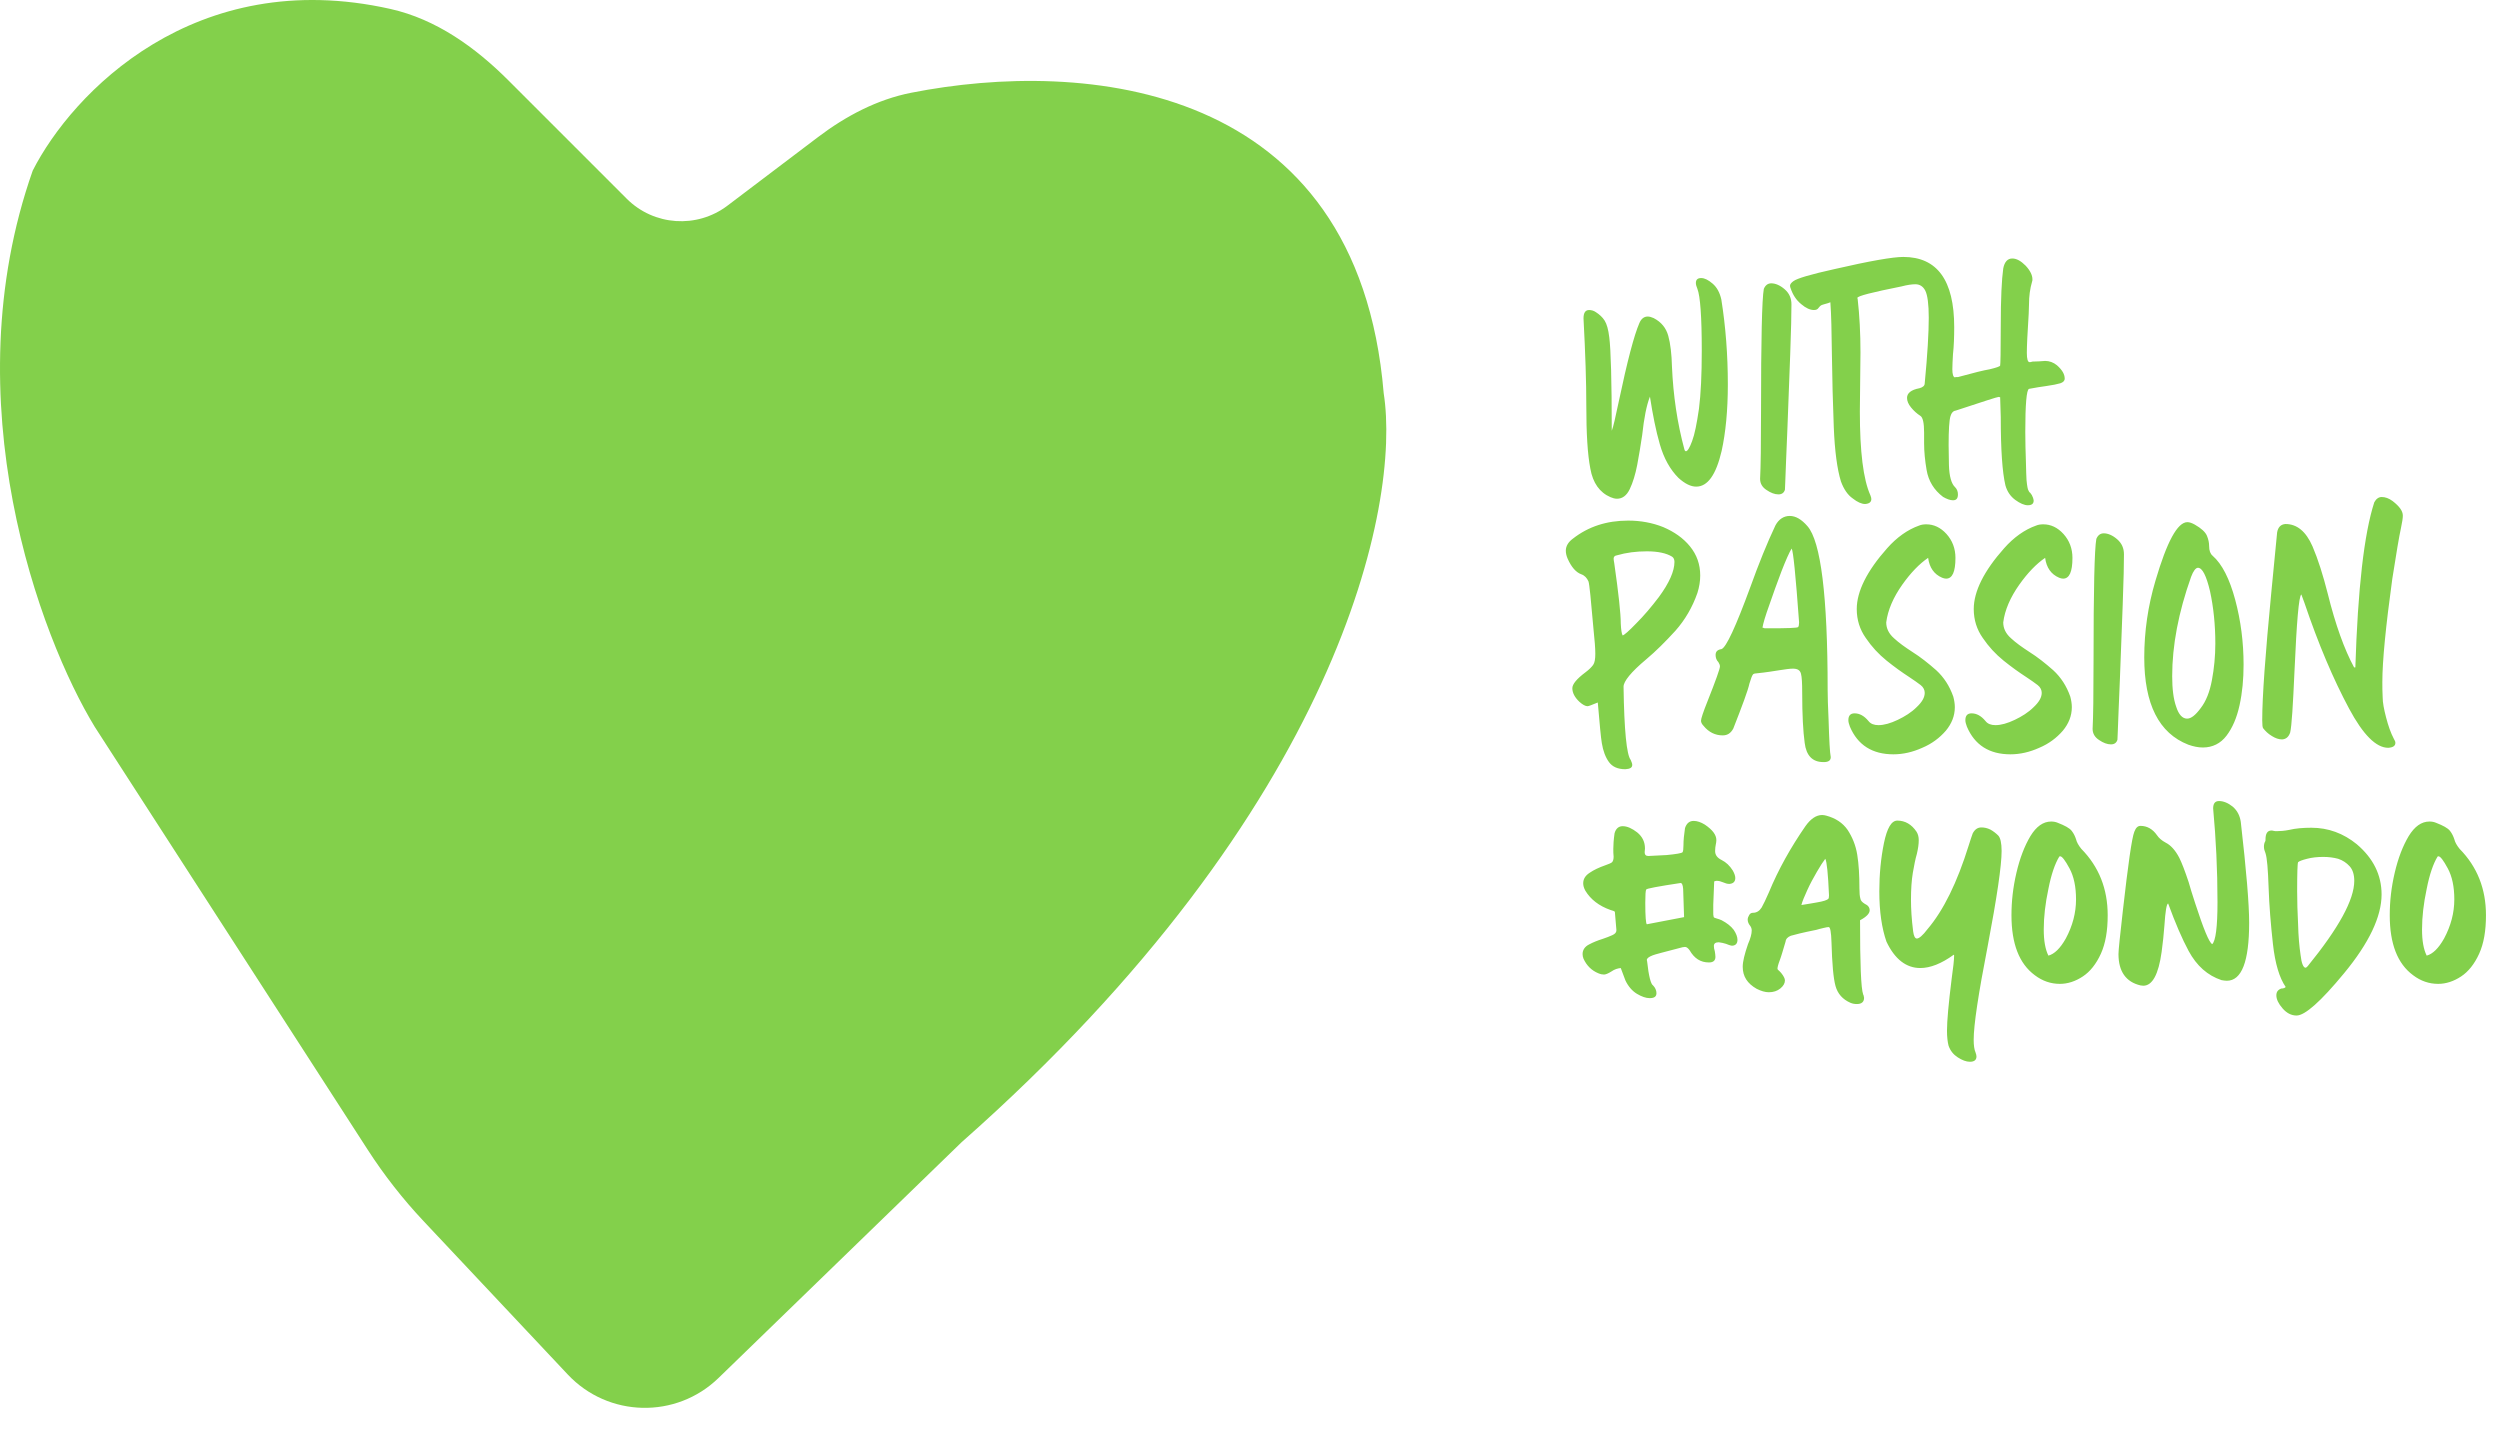
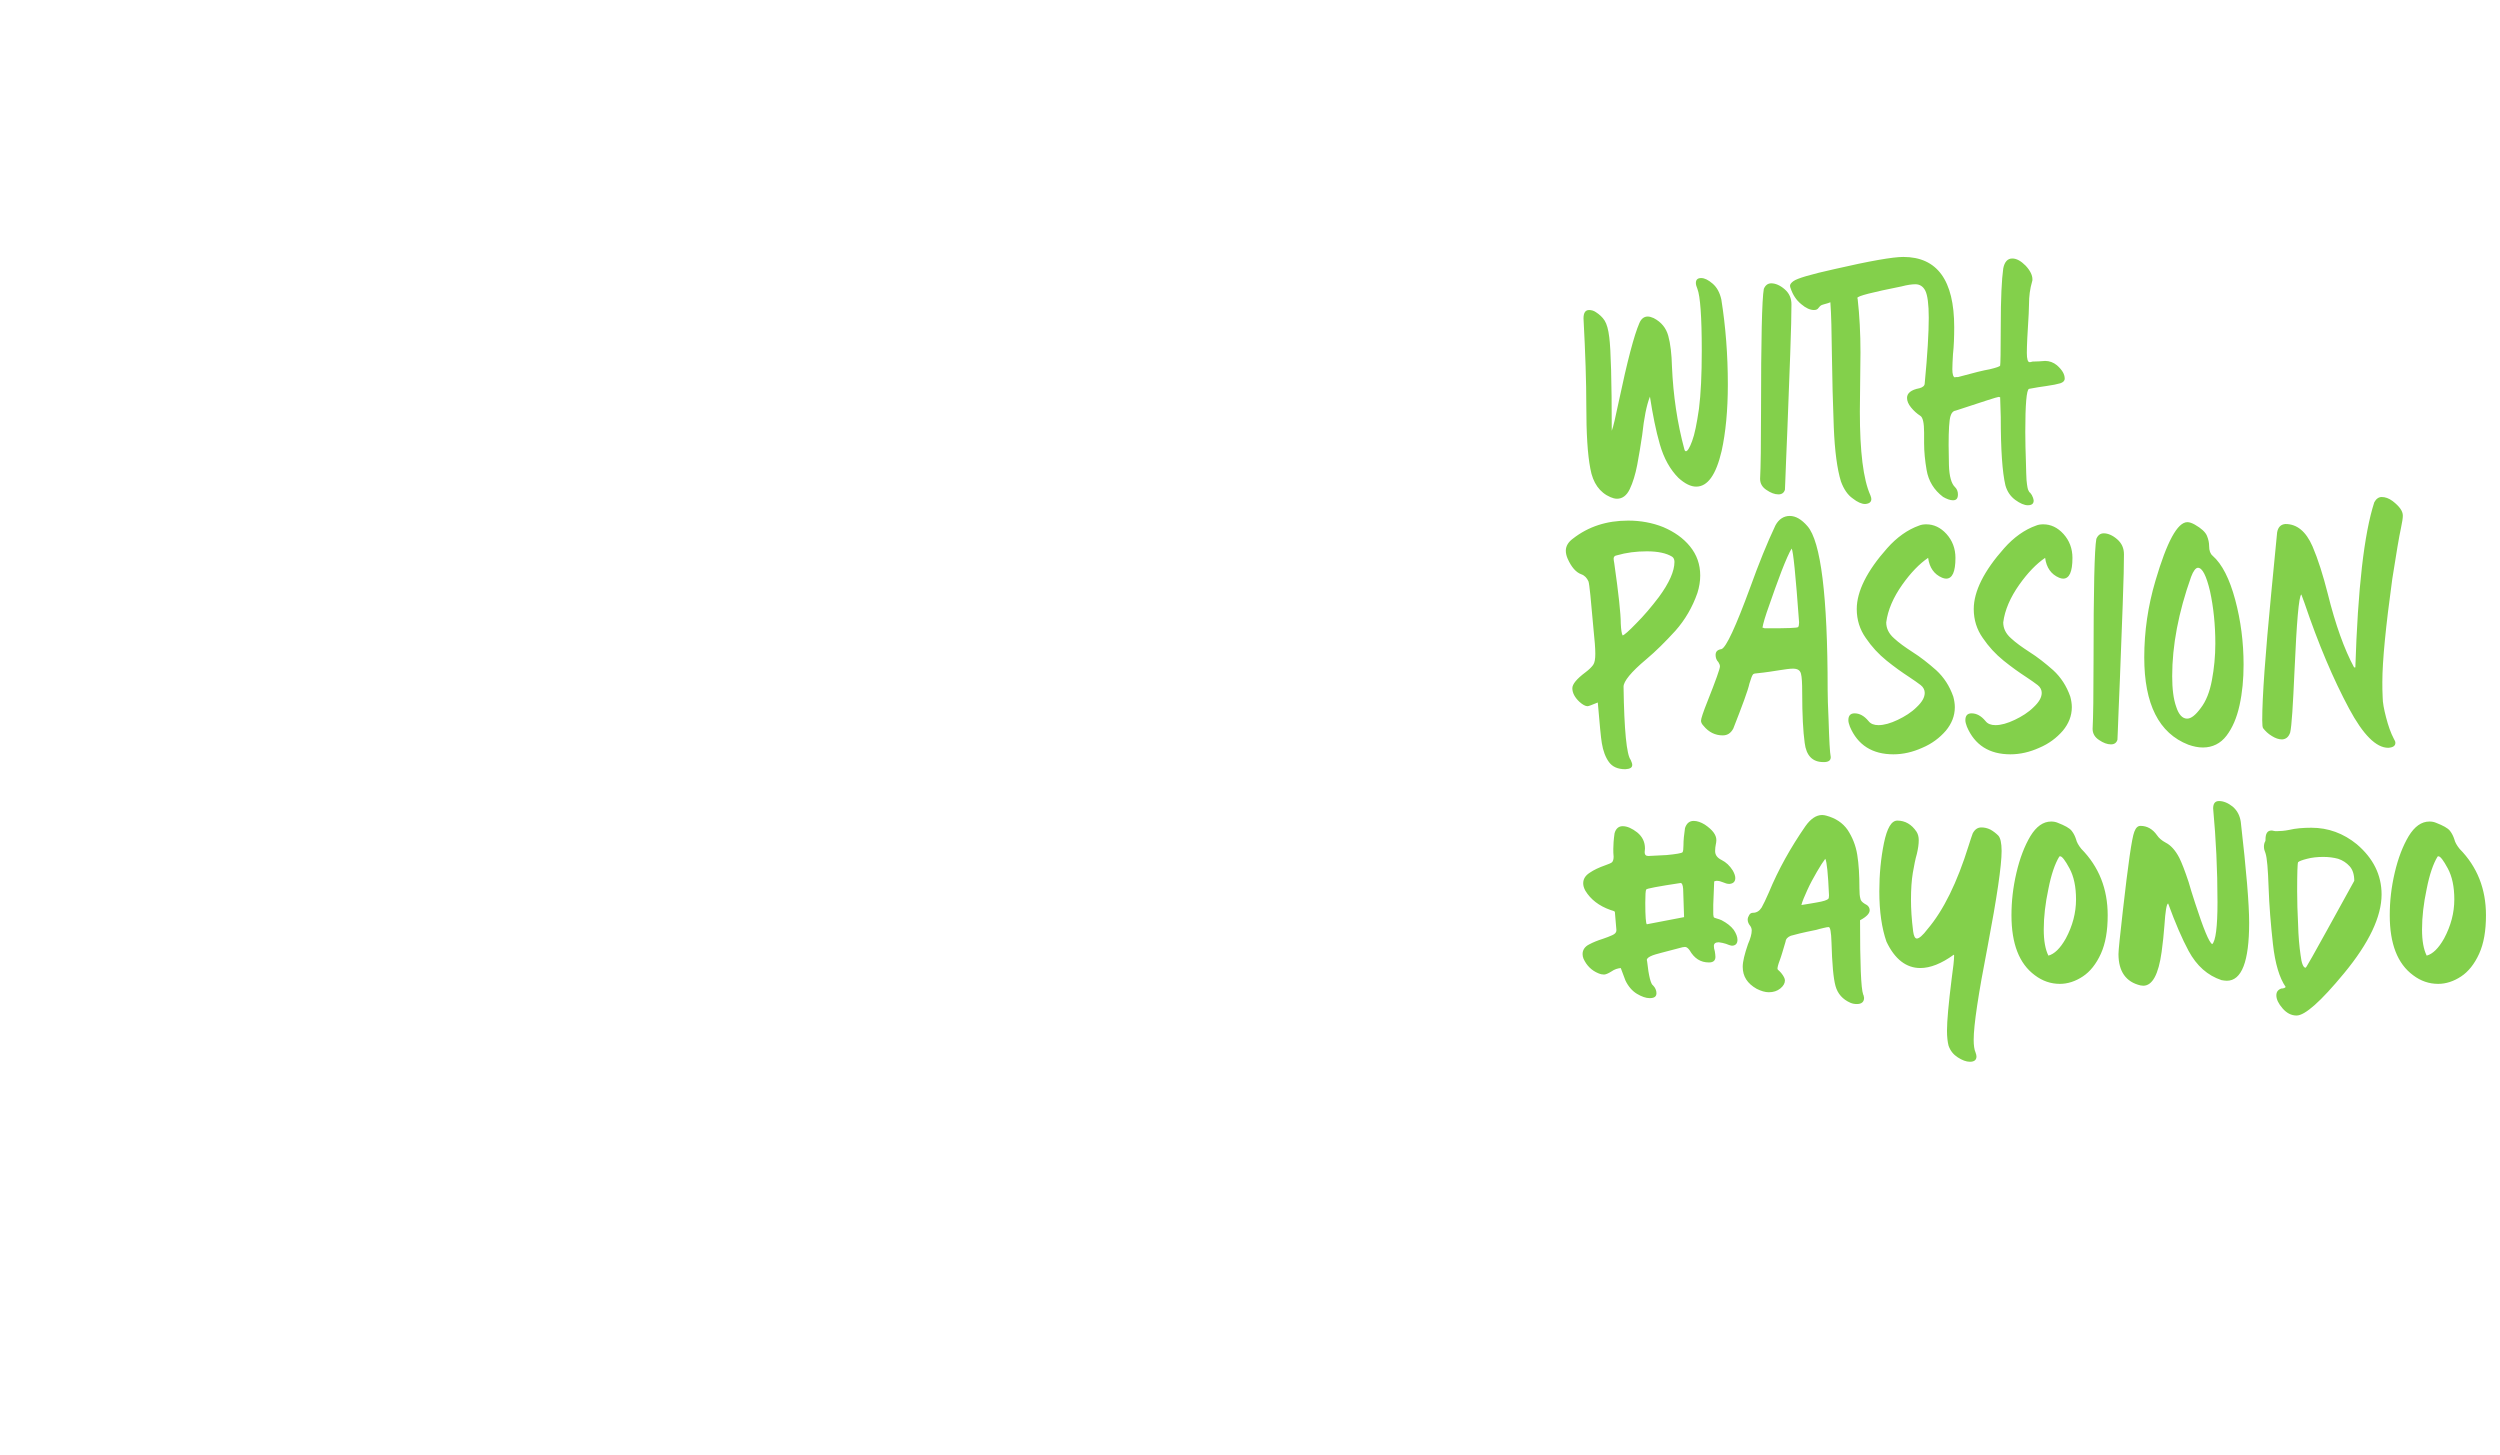
<svg xmlns="http://www.w3.org/2000/svg" width="390" height="227" viewBox="0 0 390 227" fill="none">
-   <path d="M127.628 21.374L113.492 32.077C108.714 35.694 102 35.232 97.763 30.995L79.313 12.545C74.145 7.377 68.044 3 60.914 1.398C30.367 -5.463 11.25 14.526 5.106 26.613C-7.554 62.553 6.281 99.438 14.781 113.388L57.36 179.354C59.919 183.319 62.832 187.043 66.064 190.481L88.576 214.427C94.887 221.14 105.473 221.384 112.086 214.969L150.006 178.188C209.166 125.928 218.556 78.513 215.856 61.338C211.788 12.637 169.057 9.165 142.16 14.467C136.828 15.518 131.961 18.094 127.628 21.374Z" fill="#83D04B" />
  <path d="M252.258 77.802C253.081 77.802 253.759 77.318 254.243 76.301C254.727 75.284 255.114 74.025 255.405 72.525C255.695 71.023 255.937 69.474 256.18 67.876C256.47 65.213 256.857 63.228 257.39 61.872C257.826 64.68 258.31 67.15 258.939 69.329C259.569 71.508 260.537 73.251 261.845 74.558C262.862 75.478 263.781 75.914 264.605 75.914C266.396 75.914 267.704 74.074 268.575 70.346C269.205 67.489 269.543 64.003 269.543 59.984C269.543 55.384 269.205 50.978 268.527 46.717C268.285 45.651 267.849 44.828 267.171 44.247C266.493 43.666 265.912 43.376 265.379 43.376C264.847 43.376 264.556 43.618 264.556 44.15C264.556 44.392 264.653 44.731 264.798 45.07C265.234 46.184 265.476 49.38 265.476 54.706C265.476 58.434 265.331 61.485 265.04 63.761C264.701 66.085 264.363 67.779 263.975 68.796C263.588 69.861 263.249 70.394 263.007 70.394C262.91 70.394 262.813 70.297 262.765 70.103C261.651 65.988 261.022 61.678 260.828 57.224C260.779 55.239 260.586 53.592 260.247 52.382C259.908 51.171 259.182 50.251 257.971 49.622C257.632 49.477 257.342 49.38 257.051 49.38C256.47 49.38 256.034 49.719 255.744 50.397C254.921 52.285 253.855 56.352 252.548 62.55C252.015 65.068 251.676 66.617 251.434 67.198C251.434 59.403 251.289 54.512 251.047 52.624C250.902 51.413 250.66 50.542 250.321 50.009C249.982 49.477 249.498 49.041 248.965 48.702C248.626 48.46 248.239 48.363 247.9 48.363C247.319 48.363 247.028 48.799 247.028 49.67C247.319 55.142 247.464 59.645 247.464 63.228C247.464 67.586 247.658 70.878 248.093 73.106C248.481 75.333 249.546 76.834 251.241 77.56C251.58 77.705 251.919 77.802 252.258 77.802ZM277.432 77.124C277.965 77.124 278.304 76.882 278.449 76.398L278.497 75.284C278.546 73.493 278.691 70.684 278.836 66.859C278.982 63.034 279.127 59.161 279.272 55.287C279.417 51.462 279.466 48.847 279.466 47.491C279.466 46.523 279.127 45.748 278.401 45.119C277.674 44.489 276.948 44.199 276.319 44.199C275.786 44.199 275.399 44.489 275.156 45.07C274.866 46.668 274.721 53.011 274.721 64.148C274.721 69.329 274.672 72.863 274.575 74.703C274.575 75.43 274.914 76.011 275.592 76.447C276.222 76.882 276.851 77.124 277.432 77.124ZM316.332 78.819C316.961 78.819 317.252 78.577 317.252 78.093C317.252 77.996 317.204 77.851 317.155 77.657C317.107 77.512 317.01 77.367 316.961 77.221C316.865 77.076 316.768 76.979 316.719 76.882C316.623 76.834 316.526 76.737 316.477 76.592C316.38 76.447 316.332 76.253 316.284 76.011C316.235 75.769 316.187 75.381 316.138 74.897C316.09 74.413 316.09 73.445 316.041 71.992C315.993 70.539 315.945 68.99 315.945 67.392C315.945 63.083 316.138 60.807 316.526 60.662C317.543 60.468 318.462 60.323 319.189 60.226C320.206 60.081 320.932 59.935 321.416 59.79C321.852 59.645 322.094 59.403 322.094 59.064C322.094 58.386 321.707 57.708 320.883 56.982C320.351 56.546 319.721 56.304 319.044 56.304C318.414 56.352 317.785 56.401 317.252 56.401C317.107 56.401 317.01 56.401 316.913 56.449C316.768 56.498 316.671 56.498 316.623 56.498C316.332 56.498 316.187 56.013 316.187 55.045C316.187 53.98 316.284 51.946 316.477 48.944L316.526 47.443C316.526 46.232 316.671 45.07 317.01 43.908C317.058 43.811 317.058 43.715 317.058 43.569C317.058 42.94 316.719 42.214 315.993 41.439C315.267 40.712 314.589 40.325 313.911 40.325C313.185 40.325 312.701 40.858 312.507 41.875C312.265 43.569 312.119 46.571 312.119 50.832C312.119 54.803 312.071 56.885 312.023 57.03C311.974 57.175 311.393 57.369 310.376 57.611C309.505 57.756 307.907 58.144 305.631 58.773C305.534 58.822 305.437 58.822 305.292 58.822C305.147 58.822 305.05 58.822 304.953 58.87C304.711 58.822 304.566 58.386 304.566 57.611C304.566 56.982 304.614 56.207 304.663 55.287C304.808 53.98 304.856 52.527 304.856 51.026C304.856 43.715 302.193 40.083 296.916 40.083C295.269 40.083 291.686 40.712 286.215 41.971C282.486 42.795 280.356 43.424 279.775 43.86C279.436 44.102 279.242 44.344 279.242 44.586C279.242 44.731 279.291 44.828 279.339 44.974C279.678 45.99 280.211 46.813 280.985 47.443C281.712 48.072 282.39 48.363 282.971 48.363C283.31 48.363 283.552 48.266 283.697 48.024C283.842 47.83 283.987 47.685 284.181 47.588C284.375 47.54 284.568 47.443 284.811 47.395C285.053 47.346 285.295 47.249 285.537 47.152C285.682 48.992 285.731 51.752 285.779 55.432C285.827 59.161 285.924 62.889 286.069 66.617C286.215 70.346 286.602 73.202 287.183 75.091C287.619 76.301 288.248 77.221 289.023 77.754C289.749 78.335 290.427 78.625 290.96 78.625C291.589 78.577 291.928 78.335 291.928 77.851C291.928 77.705 291.88 77.512 291.783 77.27C290.669 74.8 290.137 70.442 290.137 64.196L290.234 54.996C290.234 51.994 290.088 49.234 289.798 46.668L289.749 46.474C289.749 46.184 292.025 45.603 296.625 44.683C297.545 44.441 298.271 44.344 298.804 44.344C299.482 44.344 300.014 44.683 300.353 45.361C300.692 46.039 300.886 47.443 300.886 49.573C300.886 51.849 300.692 55.287 300.257 59.79C300.257 60.177 299.966 60.419 299.433 60.565C298.126 60.807 297.497 61.34 297.497 62.066C297.497 62.55 297.69 63.034 298.126 63.567C298.562 64.099 299.046 64.535 299.579 64.874C299.966 65.116 300.16 65.988 300.16 67.489V69.135C300.16 70.491 300.305 71.895 300.547 73.299C300.838 75.042 301.709 76.447 303.113 77.512C303.694 77.851 304.227 78.044 304.663 78.044C305.195 78.044 305.437 77.754 305.437 77.124C305.437 76.689 305.292 76.301 305.002 76.011C304.421 75.478 304.082 74.316 304.033 72.525L303.985 69.426C303.985 67.053 304.082 65.552 304.275 64.923C304.421 64.39 304.711 64.099 305.099 64.051C309.36 62.647 311.587 61.92 311.781 61.92L312.023 61.969L312.119 65.068C312.119 70.152 312.362 73.687 312.846 75.72C313.136 76.737 313.669 77.463 314.395 77.996C315.122 78.529 315.799 78.819 316.332 78.819ZM253.129 99.129C252.984 98.887 252.887 98.257 252.839 97.241C252.839 95.74 252.5 92.592 251.822 87.847C251.773 87.557 251.725 87.314 251.725 87.169C251.725 86.879 251.87 86.685 252.209 86.637C253.71 86.201 255.26 86.007 256.906 86.007C258.649 86.007 259.956 86.298 260.828 86.83C261.07 86.975 261.215 87.266 261.215 87.653C261.215 89.106 260.392 90.946 258.794 93.125C257.584 94.723 256.422 96.079 255.26 97.241C254.097 98.451 253.371 99.081 253.129 99.129ZM253.565 119.998C254.291 119.95 254.63 119.756 254.63 119.32C254.63 119.126 254.533 118.884 254.388 118.545C253.759 117.771 253.371 113.946 253.274 107.118C253.274 106.295 254.436 104.843 256.809 102.857C258.31 101.598 259.811 100.097 261.36 98.403C262.862 96.708 264.024 94.723 264.798 92.495C265.089 91.575 265.234 90.656 265.234 89.784C265.234 88.041 264.701 86.54 263.636 85.232C262.571 83.925 261.167 82.957 259.472 82.23C257.777 81.552 255.937 81.213 254.001 81.213C250.66 81.213 247.803 82.133 245.382 84.022C244.656 84.555 244.268 85.184 244.268 85.91C244.268 86.298 244.365 86.733 244.559 87.169C245.14 88.477 245.866 89.3 246.689 89.59C247.222 89.784 247.561 90.171 247.803 90.704C247.948 91.091 248.19 93.561 248.578 98.064C248.771 99.855 248.868 101.163 248.868 101.986C248.868 102.809 248.771 103.39 248.529 103.729C248.287 104.068 247.9 104.455 247.319 104.891C245.963 105.908 245.285 106.731 245.285 107.36C245.285 108.087 245.672 108.813 246.399 109.491C246.883 109.927 247.319 110.169 247.658 110.169C247.803 110.169 248.335 109.975 249.255 109.588C249.546 112.977 249.74 115.108 249.885 115.931C250.079 117.141 250.466 118.158 250.999 118.884C251.531 119.611 252.354 119.998 253.565 119.998ZM275.816 98.015C275.429 98.015 275.187 98.015 275.138 97.967C275.09 97.918 274.993 97.918 274.945 97.918C275.041 97.289 275.38 96.127 276.01 94.384C276.591 92.689 277.22 90.946 277.898 89.154C278.576 87.411 279.109 86.201 279.496 85.571C279.738 85.91 280.126 89.736 280.658 97.095C280.658 97.434 280.61 97.676 280.513 97.822C280.368 97.967 278.818 98.015 275.816 98.015ZM284.677 118.884C285.306 118.836 285.597 118.594 285.597 118.11C285.452 117.383 285.355 115.447 285.258 112.299C285.161 110.217 285.113 108.619 285.113 107.602C285.113 92.98 284.048 84.458 281.965 82.085C281.046 81.02 280.126 80.487 279.206 80.487C278.286 80.487 277.511 80.971 276.978 81.94C275.671 84.7 274.364 87.944 273.056 91.575C270.78 97.773 269.279 101.017 268.553 101.259C267.924 101.356 267.633 101.647 267.633 102.179C267.633 102.615 267.778 103.003 268.069 103.293C268.214 103.535 268.311 103.729 268.311 103.971C268.311 104.31 267.682 106.101 266.374 109.394C265.696 111.089 265.357 112.106 265.357 112.444C265.357 112.687 265.503 112.977 265.745 113.219C266.568 114.236 267.585 114.72 268.747 114.72C269.473 114.72 270.006 114.381 270.393 113.655C271.797 110.072 272.669 107.748 272.911 106.634C273.153 105.811 273.347 105.327 273.492 105.181C273.637 105.085 273.831 105.036 274.073 105.036C275.526 104.891 276.688 104.697 277.608 104.552C278.528 104.407 279.206 104.31 279.69 104.31C280.416 104.31 280.803 104.552 280.949 105.085C281.094 105.617 281.142 106.586 281.142 108.038C281.142 111.525 281.288 114.139 281.53 115.882C281.772 117.868 282.74 118.884 284.435 118.884H284.677ZM295.366 117.674C296.867 117.674 298.368 117.335 299.869 116.657C301.37 116.028 302.581 115.108 303.549 113.994C304.469 112.88 304.953 111.67 304.953 110.314C304.953 109.781 304.856 109.2 304.711 108.668C304.13 107.021 303.259 105.666 302.048 104.552C300.838 103.487 299.627 102.518 298.32 101.695C297.206 100.969 296.238 100.291 295.463 99.565C294.64 98.838 294.252 98.015 294.252 97.095C294.495 95.159 295.366 93.173 296.77 91.188C298.078 89.348 299.433 87.944 300.789 87.024C300.983 88.525 301.709 89.59 302.968 90.123C303.21 90.22 303.404 90.268 303.598 90.268C304.566 90.268 305.05 89.203 305.05 87.024C305.05 85.571 304.566 84.312 303.646 83.296C302.726 82.279 301.661 81.795 300.499 81.795C300.111 81.795 299.724 81.843 299.385 81.988C297.593 82.618 295.899 83.828 294.398 85.523C291.25 89.058 289.653 92.253 289.653 95.013C289.653 96.708 290.137 98.209 291.057 99.516C291.977 100.872 293.042 102.034 294.301 103.051C295.56 104.068 296.722 104.891 297.836 105.617C298.562 106.101 299.191 106.537 299.627 106.876C300.063 107.215 300.257 107.651 300.257 108.087C300.257 108.813 299.821 109.539 298.998 110.314C298.174 111.137 297.158 111.767 296.044 112.299C294.93 112.832 293.914 113.122 293.042 113.122C292.364 113.122 291.831 112.929 291.493 112.493C290.815 111.67 290.088 111.282 289.314 111.282C288.684 111.282 288.345 111.621 288.345 112.348C288.345 112.638 288.442 112.977 288.587 113.364C289.798 116.221 292.074 117.674 295.366 117.674ZM313.618 117.674C315.119 117.674 316.62 117.335 318.121 116.657C319.622 116.028 320.833 115.108 321.801 113.994C322.721 112.88 323.205 111.67 323.205 110.314C323.205 109.781 323.109 109.2 322.963 108.668C322.382 107.021 321.511 105.666 320.3 104.552C319.09 103.487 317.879 102.518 316.572 101.695C315.458 100.969 314.49 100.291 313.715 99.565C312.892 98.838 312.505 98.015 312.505 97.095C312.747 95.159 313.618 93.173 315.022 91.188C316.33 89.348 317.685 87.944 319.041 87.024C319.235 88.525 319.961 89.59 321.22 90.123C321.462 90.22 321.656 90.268 321.85 90.268C322.818 90.268 323.302 89.203 323.302 87.024C323.302 85.571 322.818 84.312 321.898 83.296C320.978 82.279 319.913 81.795 318.751 81.795C318.363 81.795 317.976 81.843 317.637 81.988C315.846 82.618 314.151 83.828 312.65 85.523C309.503 89.058 307.905 92.253 307.905 95.013C307.905 96.708 308.389 98.209 309.309 99.516C310.229 100.872 311.294 102.034 312.553 103.051C313.812 104.068 314.974 104.891 316.088 105.617C316.814 106.101 317.443 106.537 317.879 106.876C318.315 107.215 318.509 107.651 318.509 108.087C318.509 108.813 318.073 109.539 317.25 110.314C316.427 111.137 315.41 111.767 314.296 112.299C313.182 112.832 312.166 113.122 311.294 113.122C310.616 113.122 310.084 112.929 309.745 112.493C309.067 111.67 308.34 111.282 307.566 111.282C306.936 111.282 306.597 111.621 306.597 112.348C306.597 112.638 306.694 112.977 306.839 113.364C308.05 116.221 310.326 117.674 313.618 117.674ZM329.304 116.124C329.837 116.124 330.176 115.882 330.321 115.398L330.369 114.284C330.418 112.493 330.563 109.685 330.708 105.859C330.853 102.034 330.999 98.161 331.144 94.287C331.289 90.462 331.338 87.847 331.338 86.491C331.338 85.523 330.999 84.748 330.272 84.119C329.546 83.489 328.82 83.199 328.19 83.199C327.658 83.199 327.27 83.489 327.028 84.07C326.738 85.668 326.593 92.011 326.593 103.148C326.593 108.329 326.544 111.863 326.447 113.703C326.447 114.43 326.786 115.011 327.464 115.447C328.094 115.882 328.723 116.124 329.304 116.124ZM341.185 112.106C340.459 112.106 339.878 111.476 339.491 110.266C339.055 109.055 338.861 107.457 338.861 105.472C338.861 100.727 339.83 95.546 341.815 89.978C342.154 89.058 342.541 88.573 342.88 88.573C343.558 88.573 344.188 89.784 344.769 92.253C345.301 94.723 345.592 97.434 345.592 100.388C345.592 102.373 345.398 104.31 345.059 106.101C344.72 107.941 344.139 109.394 343.316 110.459C342.493 111.573 341.815 112.106 341.185 112.106ZM343.655 116.609C345.156 116.609 346.415 115.979 347.335 114.769C348.255 113.558 348.933 112.009 349.368 110.023C349.804 108.038 349.998 105.956 349.998 103.68C349.998 100.194 349.562 96.805 348.691 93.561C347.819 90.317 346.657 87.992 345.156 86.685C344.817 86.394 344.623 85.91 344.623 85.184C344.623 84.7 344.526 84.167 344.284 83.586C344.042 83.005 343.413 82.424 342.396 81.843C341.96 81.601 341.573 81.456 341.234 81.456C339.684 81.456 338.038 84.506 336.247 90.607C335.085 94.529 334.504 98.499 334.504 102.567C334.504 109.83 336.779 114.381 341.379 116.173C342.202 116.463 342.929 116.609 343.655 116.609ZM372.566 116.657C373.293 116.609 373.68 116.367 373.68 115.882C373.68 115.689 373.583 115.495 373.438 115.253C372.954 114.333 372.566 113.219 372.227 111.912C371.888 110.605 371.695 109.588 371.695 108.765C371.646 107.941 371.646 107.167 371.646 106.392C371.646 103.099 372.179 97.725 373.196 90.317C373.825 86.298 374.261 83.683 374.551 82.376C374.745 81.456 374.842 80.826 374.842 80.439C374.842 79.713 374.309 78.986 373.244 78.163C372.663 77.727 372.082 77.534 371.549 77.534C371.065 77.534 370.678 77.824 370.387 78.357C368.789 83.296 367.821 91.866 367.434 104.116H367.24C365.739 101.356 364.335 97.483 363.124 92.592C362.398 89.736 361.623 87.266 360.752 85.232C359.735 82.908 358.331 81.746 356.539 81.746C355.813 81.795 355.377 82.23 355.232 83.053L354.312 92.544C353.392 102.083 352.908 108.668 352.908 112.348C352.908 113.074 352.956 113.51 353.053 113.607C353.392 114.042 353.828 114.478 354.409 114.817C354.941 115.156 355.474 115.35 356.007 115.35C356.636 115.301 357.023 114.962 357.265 114.284C357.508 113.268 357.701 110.023 357.943 104.649C358.282 96.95 358.621 92.98 359.009 92.737L359.493 94.045C361.672 100.485 363.996 105.956 366.465 110.556C368.644 114.623 370.678 116.657 372.566 116.657Z" fill="#83D04B" />
-   <path d="M256.906 144.186C256.761 144.089 256.664 142.976 256.664 140.845C256.664 139.635 256.712 138.908 256.809 138.763C256.857 138.618 258.649 138.279 262.184 137.746C262.377 137.746 262.523 138.037 262.571 138.666L262.716 143.072L256.906 144.186ZM257.342 155.71C258.068 155.71 258.407 155.468 258.407 154.935C258.407 154.5 258.213 154.064 257.874 153.725C257.535 153.531 257.196 152.272 256.954 149.997L256.906 149.754C256.906 149.512 257.196 149.27 257.826 149.028C258.165 148.883 259.714 148.496 262.474 147.769L262.862 147.721C263.104 147.721 263.346 147.914 263.588 148.253C264.314 149.512 265.283 150.142 266.59 150.142C267.268 150.142 267.607 149.851 267.607 149.27C267.607 149.028 267.558 148.738 267.51 148.399C267.413 148.108 267.365 147.818 267.365 147.576C267.365 147.188 267.607 146.994 268.139 146.994C268.575 147.043 268.914 147.14 269.253 147.237C269.592 147.382 269.786 147.43 269.931 147.479C270.076 147.527 270.173 147.527 270.27 147.527C270.802 147.479 271.045 147.14 271.045 146.607C271.045 146.171 270.851 145.639 270.463 145.058C270.028 144.477 269.398 143.992 268.575 143.557C268.285 143.411 268.042 143.363 267.897 143.315C267.704 143.266 267.558 143.218 267.461 143.169C267.365 143.121 267.316 143.072 267.316 142.927C267.268 142.83 267.268 142.637 267.268 142.346V141.136L267.413 137.504C267.558 137.456 267.655 137.407 267.8 137.407C268.139 137.407 268.478 137.504 268.817 137.649C269.156 137.795 269.447 137.892 269.786 137.892C270.415 137.843 270.706 137.504 270.706 136.972C270.706 136.633 270.56 136.245 270.318 135.809C269.834 135.035 269.253 134.502 268.575 134.163C267.897 133.824 267.558 133.388 267.558 132.759C267.558 132.372 267.607 132.033 267.655 131.791C267.704 131.548 267.752 131.306 267.752 131.064C267.752 130.241 267.171 129.466 265.96 128.643C265.331 128.256 264.75 128.062 264.217 128.062C263.539 128.062 263.104 128.45 262.862 129.176C262.716 130.144 262.619 131.064 262.619 131.887C262.619 132.468 262.571 132.807 262.474 132.953C262.329 133.098 261.506 133.243 260.005 133.388L257.148 133.534C256.761 133.534 256.567 133.34 256.567 132.953L256.615 132.372C256.615 131.355 256.228 130.532 255.405 129.854C254.582 129.224 253.855 128.885 253.129 128.885C252.5 128.885 252.064 129.273 251.87 129.999C251.725 131.016 251.676 131.839 251.676 132.42C251.676 132.856 251.676 133.243 251.725 133.631C251.725 134.066 251.628 134.357 251.483 134.502C251.338 134.647 250.95 134.793 250.418 134.986C249.449 135.325 248.626 135.713 247.997 136.148C247.319 136.584 246.98 137.117 246.98 137.795C246.98 138.134 247.077 138.521 247.319 138.957C248.142 140.313 249.449 141.329 251.241 141.959C251.628 142.056 251.87 142.152 251.919 142.249L252.161 145.106C252.161 145.445 251.967 145.687 251.531 145.881C251.095 146.075 250.611 146.268 250.03 146.462C249.255 146.704 248.529 146.994 247.9 147.333C247.222 147.672 246.883 148.205 246.883 148.834C246.883 149.077 246.931 149.319 247.028 149.561C247.512 150.626 248.287 151.401 249.352 151.836C249.691 151.982 249.982 152.03 250.224 152.03C250.466 152.03 250.853 151.885 251.386 151.546C251.87 151.207 252.354 151.062 252.839 151.013L253.565 152.95C254.001 153.87 254.63 154.596 255.356 155.032C256.083 155.468 256.761 155.71 257.342 155.71ZM281.015 141.184C281.161 140.603 281.499 139.828 281.935 138.86C282.371 137.892 282.904 136.923 283.436 136.003C283.969 135.083 284.405 134.405 284.744 133.969C284.986 134.405 285.179 136.294 285.325 139.683C285.325 139.974 285.276 140.167 285.228 140.216C285.131 140.313 284.937 140.409 284.647 140.506C284.356 140.603 283.92 140.7 283.339 140.797C282.758 140.894 281.984 141.039 281.015 141.184ZM289.682 156.63C290.409 156.63 290.796 156.291 290.796 155.662C290.748 155.323 290.699 155.177 290.651 155.129C290.312 154.161 290.167 150.287 290.167 143.557C291.183 143.024 291.668 142.491 291.668 142.007C291.668 141.571 291.426 141.233 290.893 140.99C290.506 140.748 290.263 140.506 290.215 140.167C290.118 139.828 290.07 139.296 290.07 138.569C290.07 136.584 289.973 134.841 289.731 133.34C289.489 131.839 288.956 130.58 288.23 129.466C287.455 128.353 286.341 127.626 284.889 127.239C284.695 127.191 284.501 127.142 284.259 127.142C283.339 127.142 282.468 127.723 281.645 128.885C279.369 132.178 277.432 135.616 275.931 139.247C275.495 140.264 275.108 141.039 274.817 141.571C274.479 142.104 274.043 142.395 273.462 142.395C273.22 142.395 273.026 142.491 272.881 142.734C272.735 142.976 272.639 143.218 272.639 143.46C272.639 143.799 272.784 144.138 273.026 144.428C273.171 144.622 273.268 144.864 273.268 145.155C273.268 145.687 273.074 146.413 272.687 147.285C272.154 148.834 271.864 149.997 271.864 150.82C271.864 152.321 272.59 153.434 274.043 154.257C274.721 154.596 275.35 154.79 275.931 154.79C276.657 154.79 277.238 154.596 277.723 154.209C278.207 153.822 278.449 153.386 278.449 152.95C278.449 152.66 278.255 152.272 277.868 151.788C277.723 151.594 277.529 151.449 277.384 151.304C277.335 151.255 277.287 151.207 277.287 151.11C277.287 150.917 277.384 150.481 277.626 149.851C277.868 149.222 278.158 148.205 278.546 146.898C278.594 146.462 278.885 146.171 279.369 145.978C279.853 145.832 281.161 145.493 283.339 145.058C283.678 144.961 284.017 144.864 284.453 144.767C284.84 144.67 285.131 144.622 285.276 144.622C285.518 144.622 285.664 145.397 285.712 146.994C285.809 150.335 286.003 152.611 286.341 153.822C286.68 155.032 287.455 155.904 288.666 156.436C289.005 156.582 289.343 156.63 289.682 156.63ZM307.313 165.636C307.991 165.636 308.329 165.346 308.329 164.813C308.329 164.668 308.281 164.426 308.184 164.184C307.991 163.748 307.894 163.07 307.894 162.198C307.894 159.923 308.62 155.081 310.073 147.624C311.525 139.974 312.251 135.035 312.251 132.759C312.251 131.5 312.058 130.677 311.719 130.338C311.38 129.999 310.944 129.66 310.508 129.418C310.024 129.176 309.54 129.079 309.104 129.079C308.523 129.079 308.087 129.37 307.748 129.999C307.603 130.435 307.361 131.064 307.119 131.887C305.327 137.649 303.197 142.007 300.679 144.961C299.953 145.929 299.372 146.413 299.033 146.413C298.742 146.413 298.549 146.026 298.452 145.3C298.21 143.411 298.113 141.765 298.113 140.361C298.113 138.715 298.21 137.31 298.403 136.148C298.597 135.035 298.791 134.018 299.033 133.195C299.226 132.372 299.323 131.694 299.323 131.064C299.323 130.58 299.226 130.144 298.984 129.757C298.21 128.595 297.193 128.014 295.982 128.014C295.062 128.014 294.384 129.176 293.9 131.5C293.416 133.873 293.174 136.39 293.174 139.054C293.174 142.201 293.561 144.816 294.288 146.898C295.595 149.658 297.387 151.013 299.565 151.013C301.115 151.013 302.858 150.335 304.795 148.931L304.843 149.028C304.843 149.754 304.698 150.965 304.456 152.708C303.972 156.582 303.73 159.293 303.73 160.794C303.73 161.763 303.826 162.537 303.972 163.118C304.262 163.942 304.746 164.523 305.424 164.958C306.102 165.394 306.732 165.636 307.313 165.636ZM319.551 149.077C319.067 148.108 318.825 146.752 318.825 145.009C318.825 143.024 319.067 140.942 319.551 138.666C319.987 136.439 320.568 134.744 321.246 133.631C321.294 133.582 321.343 133.582 321.391 133.582C321.682 133.582 322.166 134.212 322.844 135.471C323.522 136.729 323.861 138.327 323.861 140.313C323.861 142.395 323.328 144.428 322.263 146.413C321.391 147.963 320.471 148.834 319.551 149.077ZM321.343 153.483C322.553 153.483 323.764 153.095 324.926 152.321C326.039 151.594 327.008 150.384 327.734 148.786C328.46 147.188 328.799 145.203 328.799 142.782C328.799 138.666 327.444 135.228 324.684 132.42C324.248 131.887 323.957 131.355 323.861 130.919C323.715 130.483 323.522 130.047 323.183 129.612C322.844 129.176 322.117 128.789 321.004 128.353C320.665 128.208 320.326 128.159 319.987 128.159C318.728 128.159 317.663 128.934 316.743 130.435C315.823 131.984 315.097 133.873 314.564 136.148C314.031 138.424 313.789 140.603 313.789 142.782C313.789 147.237 315 150.335 317.421 152.127C318.631 153.047 319.939 153.483 321.343 153.483ZM334.357 153.773C335.761 153.773 336.729 152.03 337.214 148.496C337.407 147.091 337.552 145.687 337.649 144.38C337.795 142.152 337.988 140.99 338.23 140.942C339.344 143.992 340.409 146.462 341.426 148.35C342.685 150.674 344.38 152.175 346.559 152.902C346.849 152.95 347.14 152.999 347.382 152.999C349.706 152.999 350.868 149.997 350.868 143.944C350.868 141.039 350.432 135.809 349.561 128.208C349.415 127.239 349.028 126.464 348.302 125.835C347.575 125.254 346.849 124.963 346.171 124.963C345.542 124.963 345.251 125.351 345.251 126.125C345.687 130.822 345.929 135.664 345.929 140.748C345.929 144.622 345.639 146.801 345.106 147.285C344.622 147.043 343.75 144.912 342.443 140.894C341.959 139.393 341.62 138.327 341.426 137.601C340.845 135.858 340.361 134.599 339.973 133.824C339.344 132.614 338.618 131.839 337.843 131.452C337.214 131.113 336.778 130.725 336.487 130.29C335.809 129.321 334.938 128.837 333.921 128.837C333.485 128.837 333.195 129.127 332.953 129.757C332.565 130.725 331.984 134.841 331.161 142.104C330.725 145.978 330.483 148.205 330.483 148.834C330.483 151.546 331.645 153.192 333.921 153.725L334.357 153.773ZM359.664 150.965C359.325 150.965 359.034 150.287 358.889 148.98C358.695 147.672 358.55 146.075 358.502 144.186C358.405 142.346 358.356 140.603 358.356 139.005C358.356 136.197 358.405 134.696 358.502 134.502C358.647 134.357 359.131 134.163 359.906 133.969C360.632 133.776 361.504 133.679 362.424 133.679C363.247 133.679 364.022 133.776 364.748 133.969C365.474 134.212 366.055 134.599 366.539 135.132C367.024 135.664 367.266 136.439 367.266 137.407C367.266 140.361 364.845 144.767 360.003 150.723C359.857 150.868 359.761 150.965 359.664 150.965ZM358.26 158.422C359.567 158.422 362.036 156.243 365.668 151.836C369.59 147.091 371.527 142.976 371.527 139.538C371.527 136.487 370.219 133.873 367.653 131.694C365.571 129.999 363.198 129.127 360.584 129.127C359.276 129.127 358.114 129.224 357.098 129.466C356.371 129.612 355.742 129.66 355.209 129.66C354.967 129.66 354.822 129.66 354.677 129.612C354.531 129.563 354.386 129.563 354.338 129.563C353.708 129.563 353.418 130.047 353.418 130.967C353.418 131.113 353.418 131.21 353.369 131.258C353.224 131.5 353.175 131.791 353.175 132.081C353.175 132.42 353.272 132.759 353.418 133.098C353.66 133.824 353.805 135.616 353.902 138.424C353.999 141.281 354.241 144.235 354.58 147.285C354.919 150.335 355.597 152.563 356.565 153.967C356.468 154.112 356.226 154.209 355.887 154.209C355.354 154.403 355.112 154.742 355.112 155.274C355.112 155.904 355.451 156.582 356.081 157.308C356.71 158.034 357.436 158.422 358.26 158.422ZM378.563 149.077C378.079 148.108 377.837 146.752 377.837 145.009C377.837 143.024 378.079 140.942 378.563 138.666C378.999 136.439 379.58 134.744 380.258 133.631C380.306 133.582 380.355 133.582 380.403 133.582C380.694 133.582 381.178 134.212 381.856 135.471C382.534 136.729 382.873 138.327 382.873 140.313C382.873 142.395 382.34 144.428 381.275 146.413C380.403 147.963 379.483 148.834 378.563 149.077ZM380.355 153.483C381.565 153.483 382.776 153.095 383.938 152.321C385.051 151.594 386.02 150.384 386.746 148.786C387.472 147.188 387.811 145.203 387.811 142.782C387.811 138.666 386.456 135.228 383.696 132.42C383.26 131.887 382.969 131.355 382.873 130.919C382.727 130.483 382.534 130.047 382.195 129.612C381.856 129.176 381.129 128.789 380.016 128.353C379.677 128.208 379.338 128.159 378.999 128.159C377.74 128.159 376.675 128.934 375.755 130.435C374.835 131.984 374.108 133.873 373.576 136.148C373.043 138.424 372.801 140.603 372.801 142.782C372.801 147.237 374.012 150.335 376.433 152.127C377.643 153.047 378.95 153.483 380.355 153.483Z" fill="#83D04B" />
+   <path d="M256.906 144.186C256.761 144.089 256.664 142.976 256.664 140.845C256.664 139.635 256.712 138.908 256.809 138.763C256.857 138.618 258.649 138.279 262.184 137.746C262.377 137.746 262.523 138.037 262.571 138.666L262.716 143.072L256.906 144.186ZM257.342 155.71C258.068 155.71 258.407 155.468 258.407 154.935C258.407 154.5 258.213 154.064 257.874 153.725C257.535 153.531 257.196 152.272 256.954 149.997L256.906 149.754C256.906 149.512 257.196 149.27 257.826 149.028C258.165 148.883 259.714 148.496 262.474 147.769L262.862 147.721C263.104 147.721 263.346 147.914 263.588 148.253C264.314 149.512 265.283 150.142 266.59 150.142C267.268 150.142 267.607 149.851 267.607 149.27C267.607 149.028 267.558 148.738 267.51 148.399C267.413 148.108 267.365 147.818 267.365 147.576C267.365 147.188 267.607 146.994 268.139 146.994C268.575 147.043 268.914 147.14 269.253 147.237C269.592 147.382 269.786 147.43 269.931 147.479C270.076 147.527 270.173 147.527 270.27 147.527C270.802 147.479 271.045 147.14 271.045 146.607C271.045 146.171 270.851 145.639 270.463 145.058C270.028 144.477 269.398 143.992 268.575 143.557C268.285 143.411 268.042 143.363 267.897 143.315C267.704 143.266 267.558 143.218 267.461 143.169C267.365 143.121 267.316 143.072 267.316 142.927C267.268 142.83 267.268 142.637 267.268 142.346V141.136L267.413 137.504C267.558 137.456 267.655 137.407 267.8 137.407C268.139 137.407 268.478 137.504 268.817 137.649C269.156 137.795 269.447 137.892 269.786 137.892C270.415 137.843 270.706 137.504 270.706 136.972C270.706 136.633 270.56 136.245 270.318 135.809C269.834 135.035 269.253 134.502 268.575 134.163C267.897 133.824 267.558 133.388 267.558 132.759C267.558 132.372 267.607 132.033 267.655 131.791C267.704 131.548 267.752 131.306 267.752 131.064C267.752 130.241 267.171 129.466 265.96 128.643C265.331 128.256 264.75 128.062 264.217 128.062C263.539 128.062 263.104 128.45 262.862 129.176C262.716 130.144 262.619 131.064 262.619 131.887C262.619 132.468 262.571 132.807 262.474 132.953C262.329 133.098 261.506 133.243 260.005 133.388L257.148 133.534C256.761 133.534 256.567 133.34 256.567 132.953L256.615 132.372C256.615 131.355 256.228 130.532 255.405 129.854C254.582 129.224 253.855 128.885 253.129 128.885C252.5 128.885 252.064 129.273 251.87 129.999C251.725 131.016 251.676 131.839 251.676 132.42C251.676 132.856 251.676 133.243 251.725 133.631C251.725 134.066 251.628 134.357 251.483 134.502C251.338 134.647 250.95 134.793 250.418 134.986C249.449 135.325 248.626 135.713 247.997 136.148C247.319 136.584 246.98 137.117 246.98 137.795C246.98 138.134 247.077 138.521 247.319 138.957C248.142 140.313 249.449 141.329 251.241 141.959C251.628 142.056 251.87 142.152 251.919 142.249L252.161 145.106C252.161 145.445 251.967 145.687 251.531 145.881C251.095 146.075 250.611 146.268 250.03 146.462C249.255 146.704 248.529 146.994 247.9 147.333C247.222 147.672 246.883 148.205 246.883 148.834C246.883 149.077 246.931 149.319 247.028 149.561C247.512 150.626 248.287 151.401 249.352 151.836C249.691 151.982 249.982 152.03 250.224 152.03C250.466 152.03 250.853 151.885 251.386 151.546C251.87 151.207 252.354 151.062 252.839 151.013L253.565 152.95C254.001 153.87 254.63 154.596 255.356 155.032C256.083 155.468 256.761 155.71 257.342 155.71ZM281.015 141.184C281.161 140.603 281.499 139.828 281.935 138.86C282.371 137.892 282.904 136.923 283.436 136.003C283.969 135.083 284.405 134.405 284.744 133.969C284.986 134.405 285.179 136.294 285.325 139.683C285.325 139.974 285.276 140.167 285.228 140.216C285.131 140.313 284.937 140.409 284.647 140.506C284.356 140.603 283.92 140.7 283.339 140.797C282.758 140.894 281.984 141.039 281.015 141.184ZM289.682 156.63C290.409 156.63 290.796 156.291 290.796 155.662C290.748 155.323 290.699 155.177 290.651 155.129C290.312 154.161 290.167 150.287 290.167 143.557C291.183 143.024 291.668 142.491 291.668 142.007C291.668 141.571 291.426 141.233 290.893 140.99C290.506 140.748 290.263 140.506 290.215 140.167C290.118 139.828 290.07 139.296 290.07 138.569C290.07 136.584 289.973 134.841 289.731 133.34C289.489 131.839 288.956 130.58 288.23 129.466C287.455 128.353 286.341 127.626 284.889 127.239C284.695 127.191 284.501 127.142 284.259 127.142C283.339 127.142 282.468 127.723 281.645 128.885C279.369 132.178 277.432 135.616 275.931 139.247C275.495 140.264 275.108 141.039 274.817 141.571C274.479 142.104 274.043 142.395 273.462 142.395C273.22 142.395 273.026 142.491 272.881 142.734C272.735 142.976 272.639 143.218 272.639 143.46C272.639 143.799 272.784 144.138 273.026 144.428C273.171 144.622 273.268 144.864 273.268 145.155C273.268 145.687 273.074 146.413 272.687 147.285C272.154 148.834 271.864 149.997 271.864 150.82C271.864 152.321 272.59 153.434 274.043 154.257C274.721 154.596 275.35 154.79 275.931 154.79C276.657 154.79 277.238 154.596 277.723 154.209C278.207 153.822 278.449 153.386 278.449 152.95C278.449 152.66 278.255 152.272 277.868 151.788C277.723 151.594 277.529 151.449 277.384 151.304C277.335 151.255 277.287 151.207 277.287 151.11C277.287 150.917 277.384 150.481 277.626 149.851C277.868 149.222 278.158 148.205 278.546 146.898C278.594 146.462 278.885 146.171 279.369 145.978C279.853 145.832 281.161 145.493 283.339 145.058C283.678 144.961 284.017 144.864 284.453 144.767C284.84 144.67 285.131 144.622 285.276 144.622C285.518 144.622 285.664 145.397 285.712 146.994C285.809 150.335 286.003 152.611 286.341 153.822C286.68 155.032 287.455 155.904 288.666 156.436C289.005 156.582 289.343 156.63 289.682 156.63ZM307.313 165.636C307.991 165.636 308.329 165.346 308.329 164.813C308.329 164.668 308.281 164.426 308.184 164.184C307.991 163.748 307.894 163.07 307.894 162.198C307.894 159.923 308.62 155.081 310.073 147.624C311.525 139.974 312.251 135.035 312.251 132.759C312.251 131.5 312.058 130.677 311.719 130.338C311.38 129.999 310.944 129.66 310.508 129.418C310.024 129.176 309.54 129.079 309.104 129.079C308.523 129.079 308.087 129.37 307.748 129.999C307.603 130.435 307.361 131.064 307.119 131.887C305.327 137.649 303.197 142.007 300.679 144.961C299.953 145.929 299.372 146.413 299.033 146.413C298.742 146.413 298.549 146.026 298.452 145.3C298.21 143.411 298.113 141.765 298.113 140.361C298.113 138.715 298.21 137.31 298.403 136.148C298.597 135.035 298.791 134.018 299.033 133.195C299.226 132.372 299.323 131.694 299.323 131.064C299.323 130.58 299.226 130.144 298.984 129.757C298.21 128.595 297.193 128.014 295.982 128.014C295.062 128.014 294.384 129.176 293.9 131.5C293.416 133.873 293.174 136.39 293.174 139.054C293.174 142.201 293.561 144.816 294.288 146.898C295.595 149.658 297.387 151.013 299.565 151.013C301.115 151.013 302.858 150.335 304.795 148.931L304.843 149.028C304.843 149.754 304.698 150.965 304.456 152.708C303.972 156.582 303.73 159.293 303.73 160.794C303.73 161.763 303.826 162.537 303.972 163.118C304.262 163.942 304.746 164.523 305.424 164.958C306.102 165.394 306.732 165.636 307.313 165.636ZM319.551 149.077C319.067 148.108 318.825 146.752 318.825 145.009C318.825 143.024 319.067 140.942 319.551 138.666C319.987 136.439 320.568 134.744 321.246 133.631C321.294 133.582 321.343 133.582 321.391 133.582C321.682 133.582 322.166 134.212 322.844 135.471C323.522 136.729 323.861 138.327 323.861 140.313C323.861 142.395 323.328 144.428 322.263 146.413C321.391 147.963 320.471 148.834 319.551 149.077ZM321.343 153.483C322.553 153.483 323.764 153.095 324.926 152.321C326.039 151.594 327.008 150.384 327.734 148.786C328.46 147.188 328.799 145.203 328.799 142.782C328.799 138.666 327.444 135.228 324.684 132.42C324.248 131.887 323.957 131.355 323.861 130.919C323.715 130.483 323.522 130.047 323.183 129.612C322.844 129.176 322.117 128.789 321.004 128.353C320.665 128.208 320.326 128.159 319.987 128.159C318.728 128.159 317.663 128.934 316.743 130.435C315.823 131.984 315.097 133.873 314.564 136.148C314.031 138.424 313.789 140.603 313.789 142.782C313.789 147.237 315 150.335 317.421 152.127C318.631 153.047 319.939 153.483 321.343 153.483ZM334.357 153.773C335.761 153.773 336.729 152.03 337.214 148.496C337.407 147.091 337.552 145.687 337.649 144.38C337.795 142.152 337.988 140.99 338.23 140.942C339.344 143.992 340.409 146.462 341.426 148.35C342.685 150.674 344.38 152.175 346.559 152.902C346.849 152.95 347.14 152.999 347.382 152.999C349.706 152.999 350.868 149.997 350.868 143.944C350.868 141.039 350.432 135.809 349.561 128.208C349.415 127.239 349.028 126.464 348.302 125.835C347.575 125.254 346.849 124.963 346.171 124.963C345.542 124.963 345.251 125.351 345.251 126.125C345.687 130.822 345.929 135.664 345.929 140.748C345.929 144.622 345.639 146.801 345.106 147.285C344.622 147.043 343.75 144.912 342.443 140.894C341.959 139.393 341.62 138.327 341.426 137.601C340.845 135.858 340.361 134.599 339.973 133.824C339.344 132.614 338.618 131.839 337.843 131.452C337.214 131.113 336.778 130.725 336.487 130.29C335.809 129.321 334.938 128.837 333.921 128.837C333.485 128.837 333.195 129.127 332.953 129.757C332.565 130.725 331.984 134.841 331.161 142.104C330.725 145.978 330.483 148.205 330.483 148.834C330.483 151.546 331.645 153.192 333.921 153.725L334.357 153.773ZM359.664 150.965C359.325 150.965 359.034 150.287 358.889 148.98C358.695 147.672 358.55 146.075 358.502 144.186C358.405 142.346 358.356 140.603 358.356 139.005C358.356 136.197 358.405 134.696 358.502 134.502C358.647 134.357 359.131 134.163 359.906 133.969C360.632 133.776 361.504 133.679 362.424 133.679C363.247 133.679 364.022 133.776 364.748 133.969C365.474 134.212 366.055 134.599 366.539 135.132C367.024 135.664 367.266 136.439 367.266 137.407C359.857 150.868 359.761 150.965 359.664 150.965ZM358.26 158.422C359.567 158.422 362.036 156.243 365.668 151.836C369.59 147.091 371.527 142.976 371.527 139.538C371.527 136.487 370.219 133.873 367.653 131.694C365.571 129.999 363.198 129.127 360.584 129.127C359.276 129.127 358.114 129.224 357.098 129.466C356.371 129.612 355.742 129.66 355.209 129.66C354.967 129.66 354.822 129.66 354.677 129.612C354.531 129.563 354.386 129.563 354.338 129.563C353.708 129.563 353.418 130.047 353.418 130.967C353.418 131.113 353.418 131.21 353.369 131.258C353.224 131.5 353.175 131.791 353.175 132.081C353.175 132.42 353.272 132.759 353.418 133.098C353.66 133.824 353.805 135.616 353.902 138.424C353.999 141.281 354.241 144.235 354.58 147.285C354.919 150.335 355.597 152.563 356.565 153.967C356.468 154.112 356.226 154.209 355.887 154.209C355.354 154.403 355.112 154.742 355.112 155.274C355.112 155.904 355.451 156.582 356.081 157.308C356.71 158.034 357.436 158.422 358.26 158.422ZM378.563 149.077C378.079 148.108 377.837 146.752 377.837 145.009C377.837 143.024 378.079 140.942 378.563 138.666C378.999 136.439 379.58 134.744 380.258 133.631C380.306 133.582 380.355 133.582 380.403 133.582C380.694 133.582 381.178 134.212 381.856 135.471C382.534 136.729 382.873 138.327 382.873 140.313C382.873 142.395 382.34 144.428 381.275 146.413C380.403 147.963 379.483 148.834 378.563 149.077ZM380.355 153.483C381.565 153.483 382.776 153.095 383.938 152.321C385.051 151.594 386.02 150.384 386.746 148.786C387.472 147.188 387.811 145.203 387.811 142.782C387.811 138.666 386.456 135.228 383.696 132.42C383.26 131.887 382.969 131.355 382.873 130.919C382.727 130.483 382.534 130.047 382.195 129.612C381.856 129.176 381.129 128.789 380.016 128.353C379.677 128.208 379.338 128.159 378.999 128.159C377.74 128.159 376.675 128.934 375.755 130.435C374.835 131.984 374.108 133.873 373.576 136.148C373.043 138.424 372.801 140.603 372.801 142.782C372.801 147.237 374.012 150.335 376.433 152.127C377.643 153.047 378.95 153.483 380.355 153.483Z" fill="#83D04B" />
</svg>